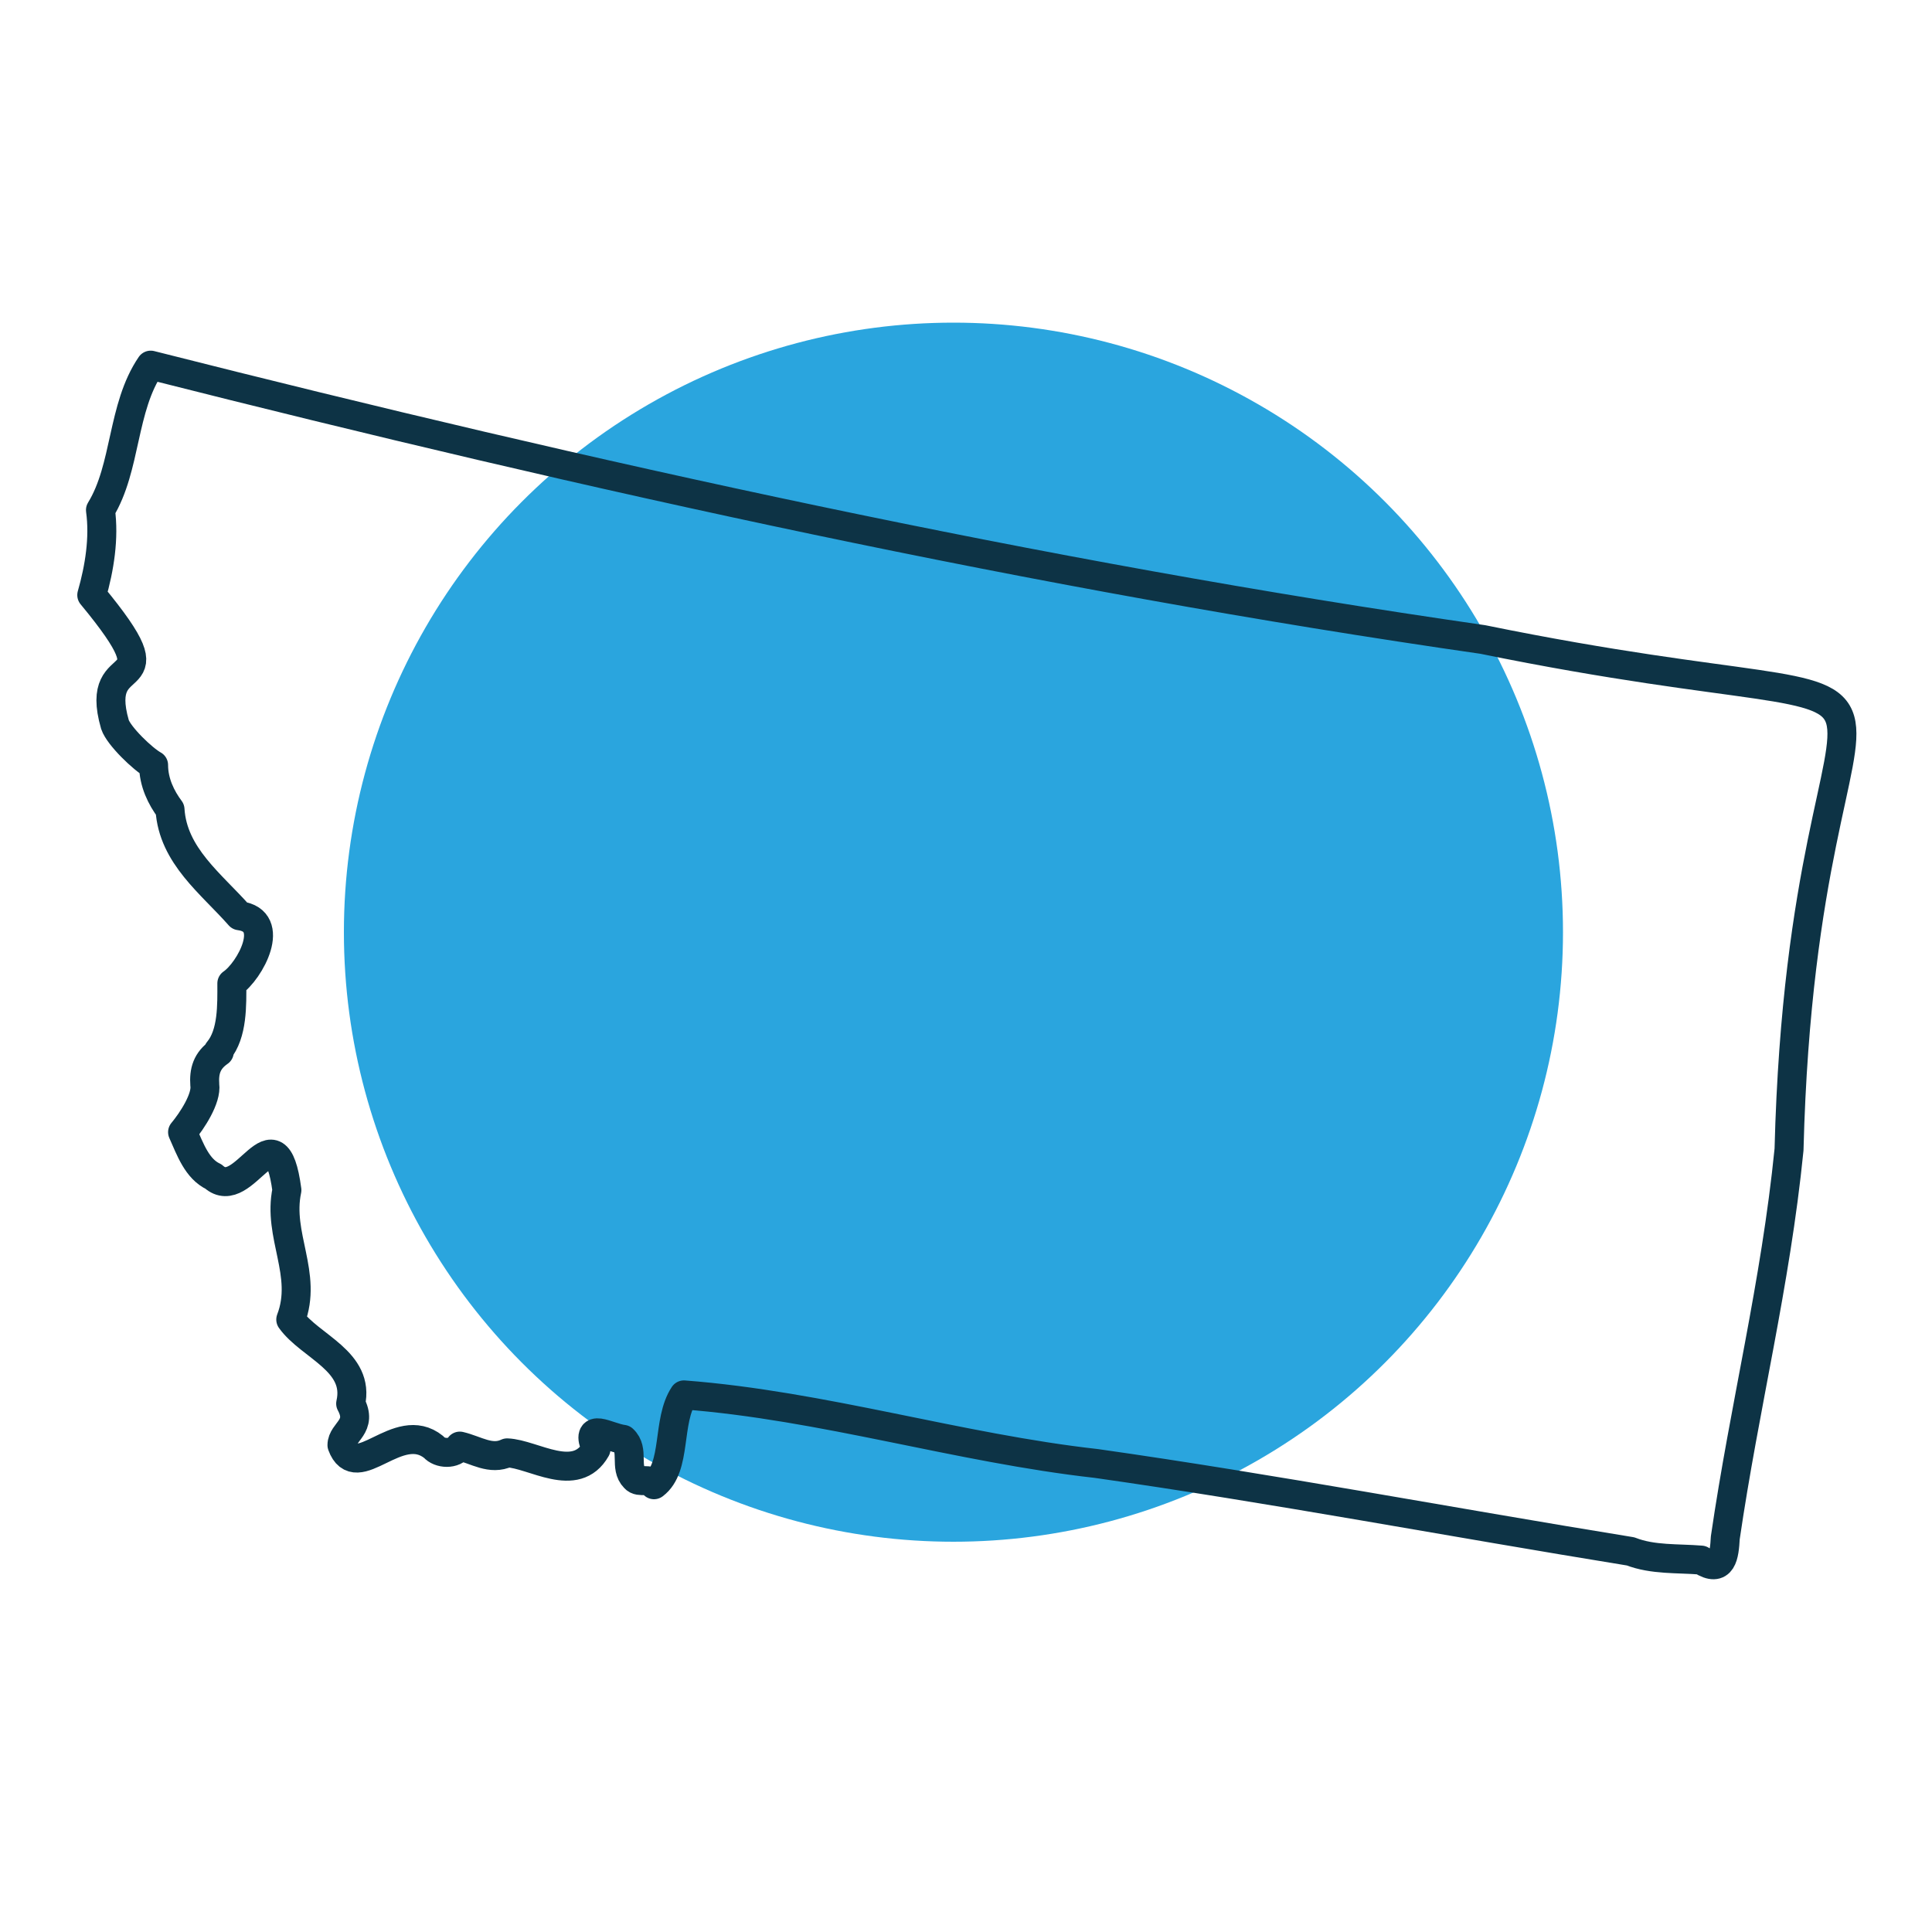
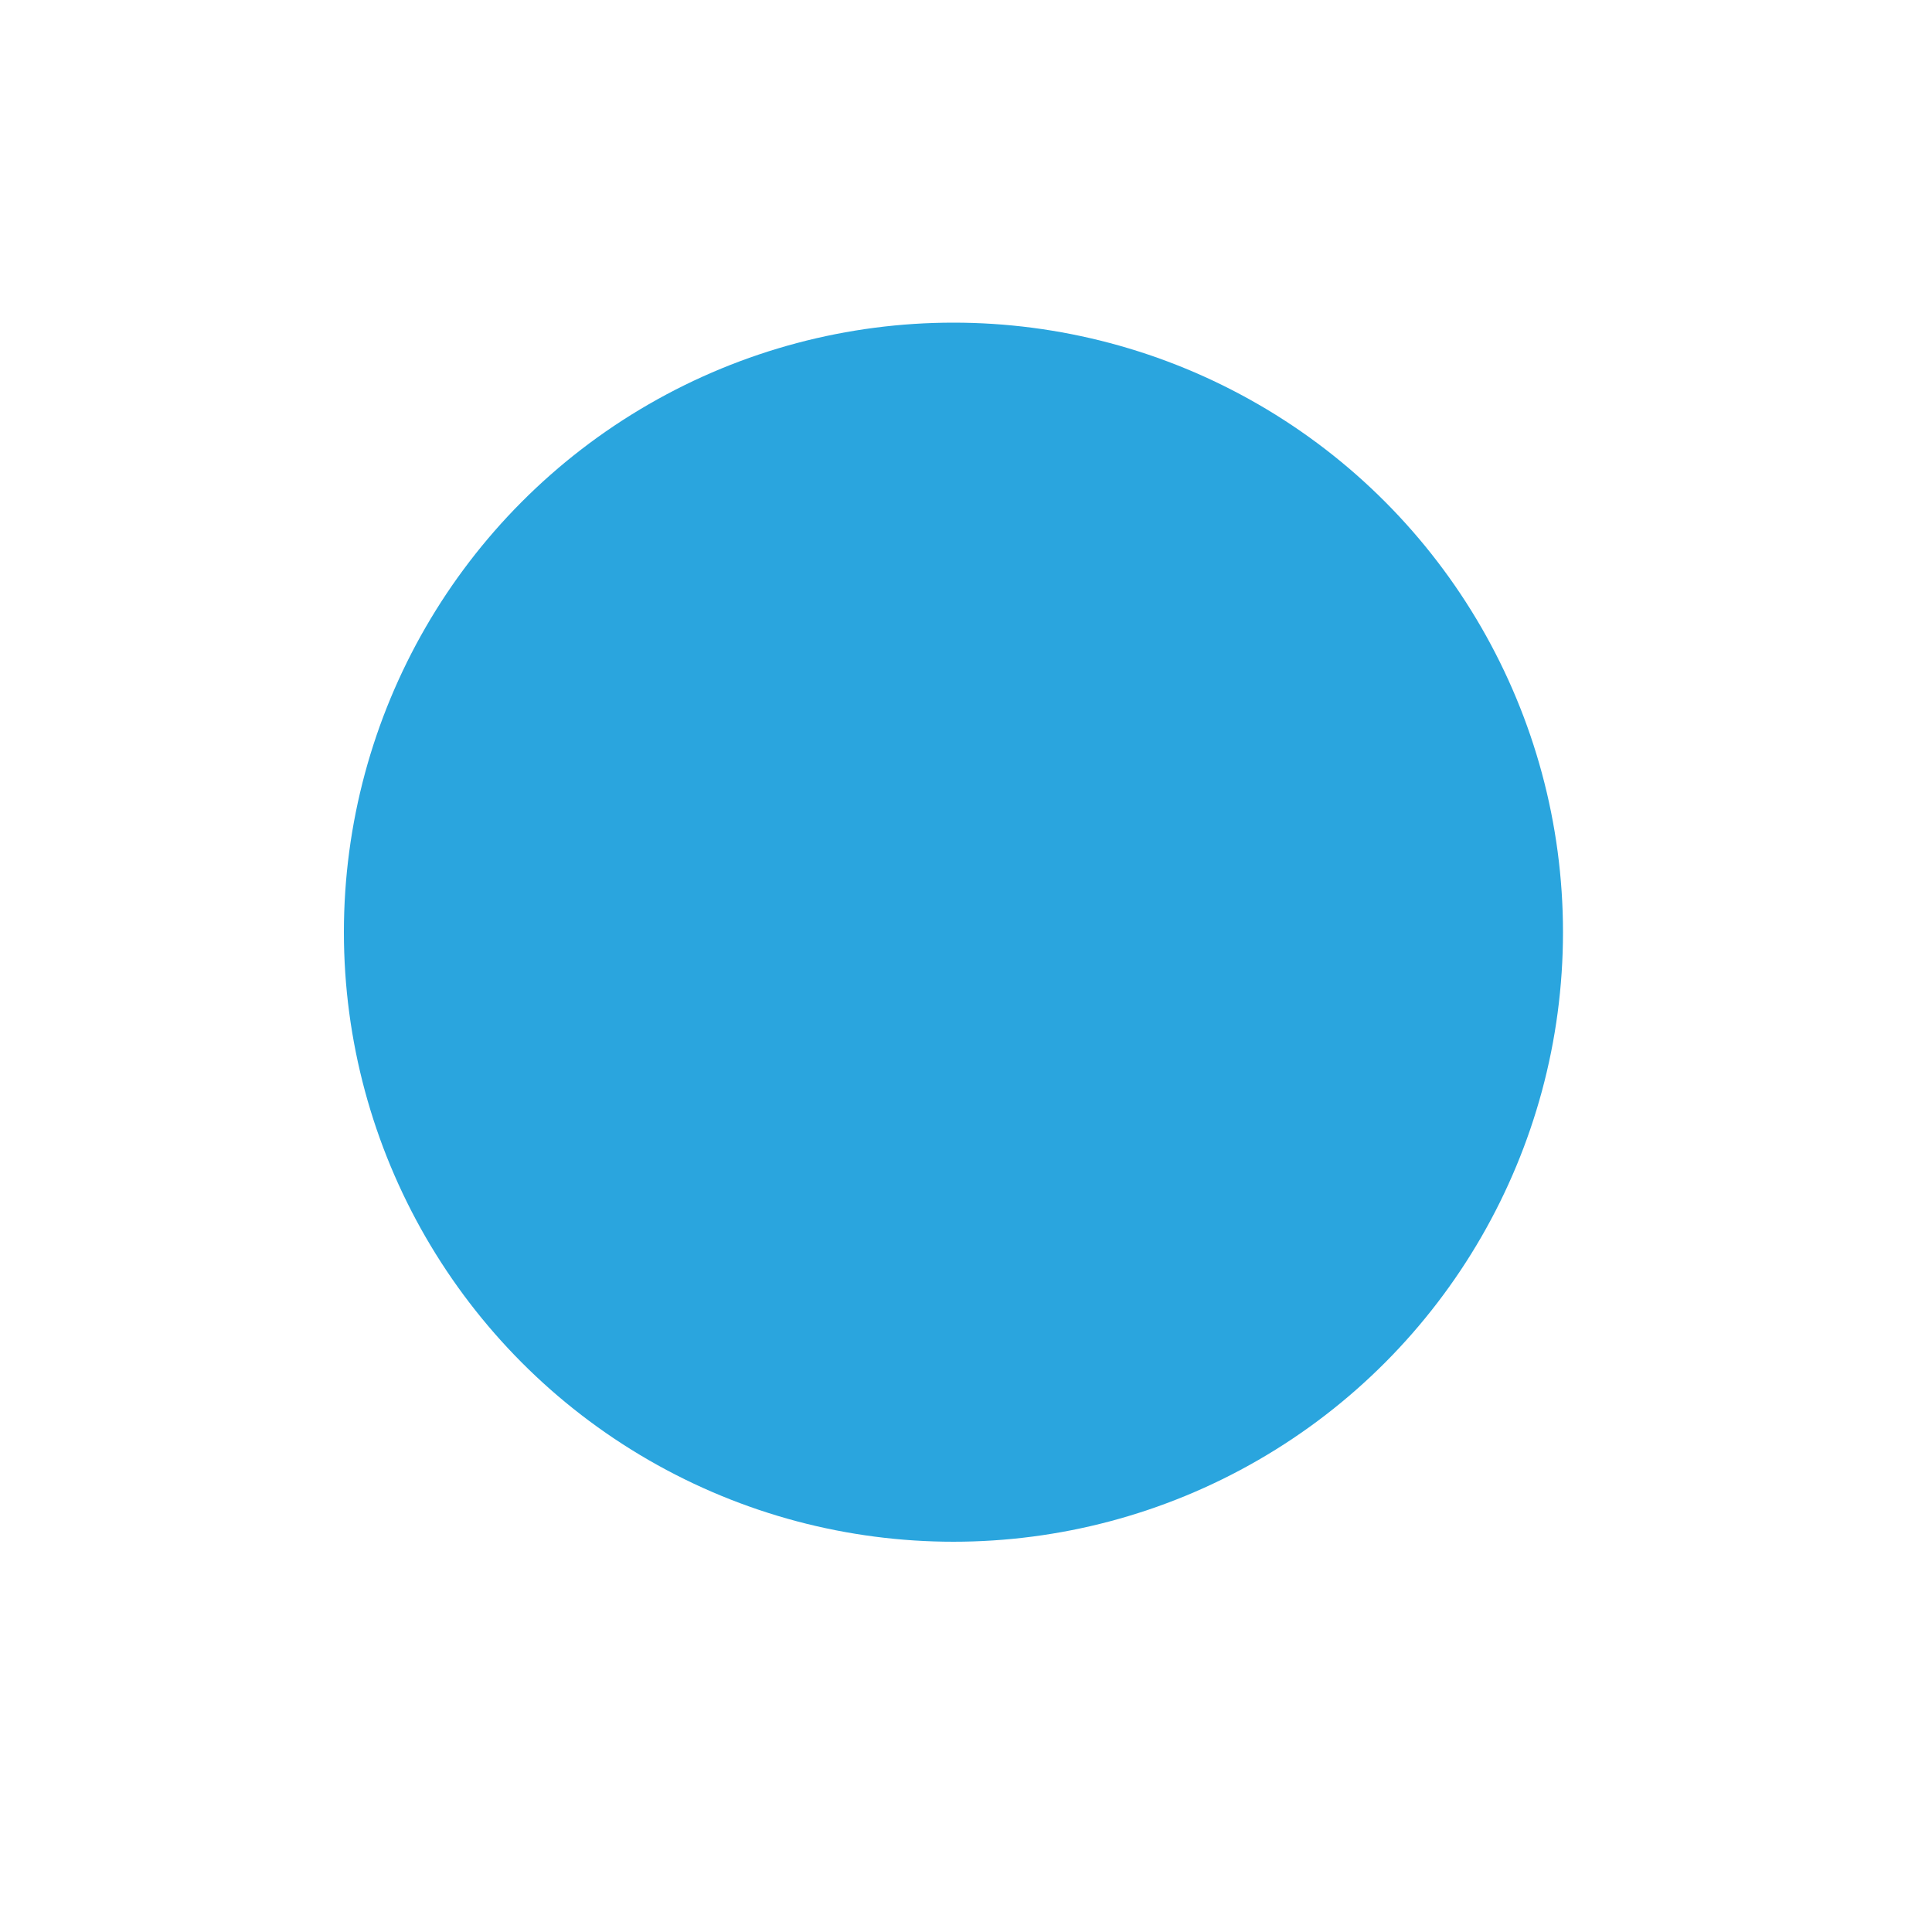
<svg xmlns="http://www.w3.org/2000/svg" version="1.1" id="Layer_1" x="0px" y="0px" viewBox="0 0 200 200" style="enable-background:new 0 0 200 200;" xml:space="preserve">
  <style type="text/css">
	.st0{fill-rule:evenodd;clip-rule:evenodd;fill:#2AA5DE;}
	
		.st1{fill-rule:evenodd;clip-rule:evenodd;fill:none;stroke:#0D3345;stroke-width:3;stroke-linecap:round;stroke-linejoin:round;stroke-miterlimit:10;}
</style>
  <g>
    <circle class="st0" cx="98.7" cy="96.5" r="63.1" />
  </g>
-   <path class="st1" d="M15.6,37.8c45.4,11.5,92,21.8,137.9,28.4c54.9,11.2,33.2-6.6,31.7,52.8c-1.4,14-4.6,26.5-6.6,40.2  c-0.1,1.8-0.3,3.7-2.5,2.3c-2.4-0.2-5,0-7.3-0.9c-18.5-3-37-6.5-55.3-9.1c-14.3-1.6-28.3-6-42.7-7.1c-1.8,2.7-0.7,7.5-3.1,9.3  c-0.4-0.8-1.5-0.1-2-0.7c-1.1-1.1,0-2.9-1.2-4c-1.6-0.2-4-1.9-2.8,1c-2.1,3.7-6.5,0.5-9.2,0.4c-1.7,0.8-3.2-0.3-4.9-0.7  c-0.6,0.9-2.1,0.8-2.7,0.1c-3.7-3-8,3.9-9.5-0.2c0-1.4,2.2-1.9,0.9-4.3c1-4.4-4.2-5.9-6.2-8.7c1.8-4.7-1.4-8.7-0.4-13.4  c-1.2-9-4.4,1.5-7.6-1.4c-1.7-0.8-2.4-2.8-3.2-4.6c1-1.2,2.5-3.5,2.3-4.9c-0.1-1.4,0.2-2.5,1.5-3.4c0,0-0.1-0.1-0.1-0.1  c1.5-1.8,1.4-4.8,1.4-7c1.9-1.3,4.7-6.5,0.8-7c-2.9-3.3-6.9-6.2-7.2-11c-0.9-1.2-1.7-2.8-1.7-4.6c-1.1-0.6-3.6-3-4-4.2  c-2.4-8.3,6.7-2.4-2.4-13.4c0.8-2.8,1.3-5.9,0.9-8.8C13.1,48.4,12.6,42.2,15.6,37.8z" />
</svg>